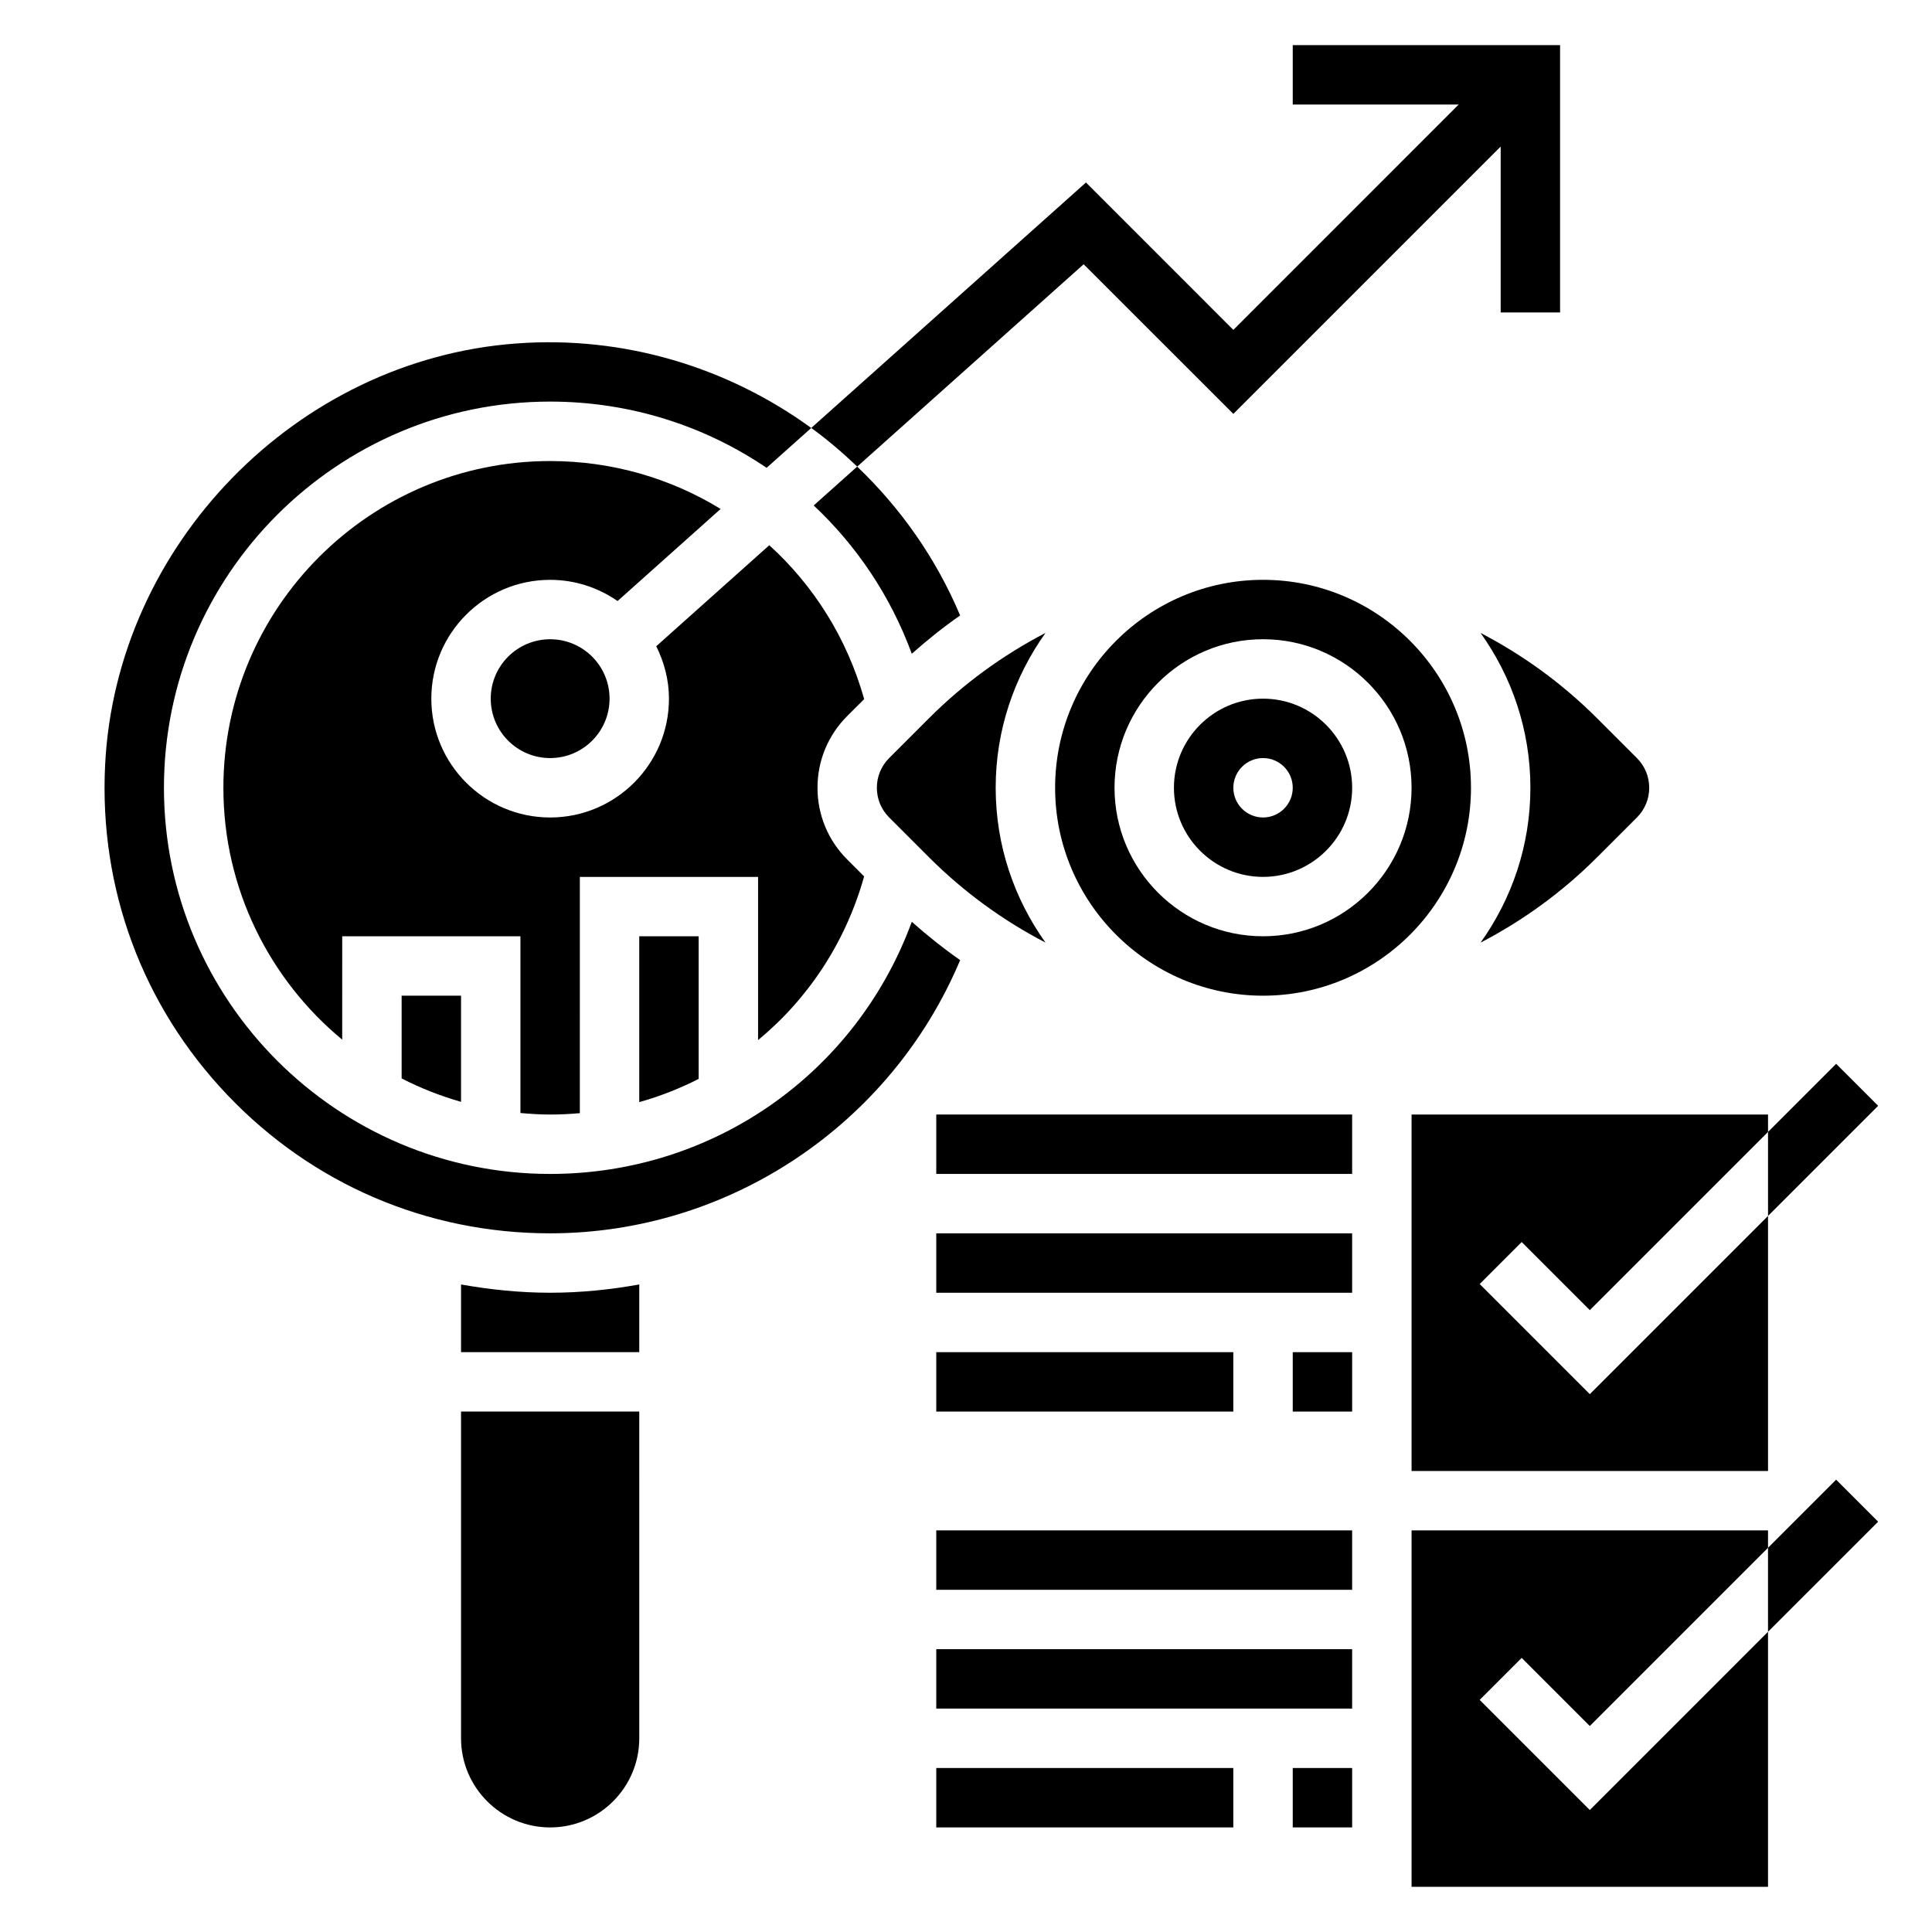
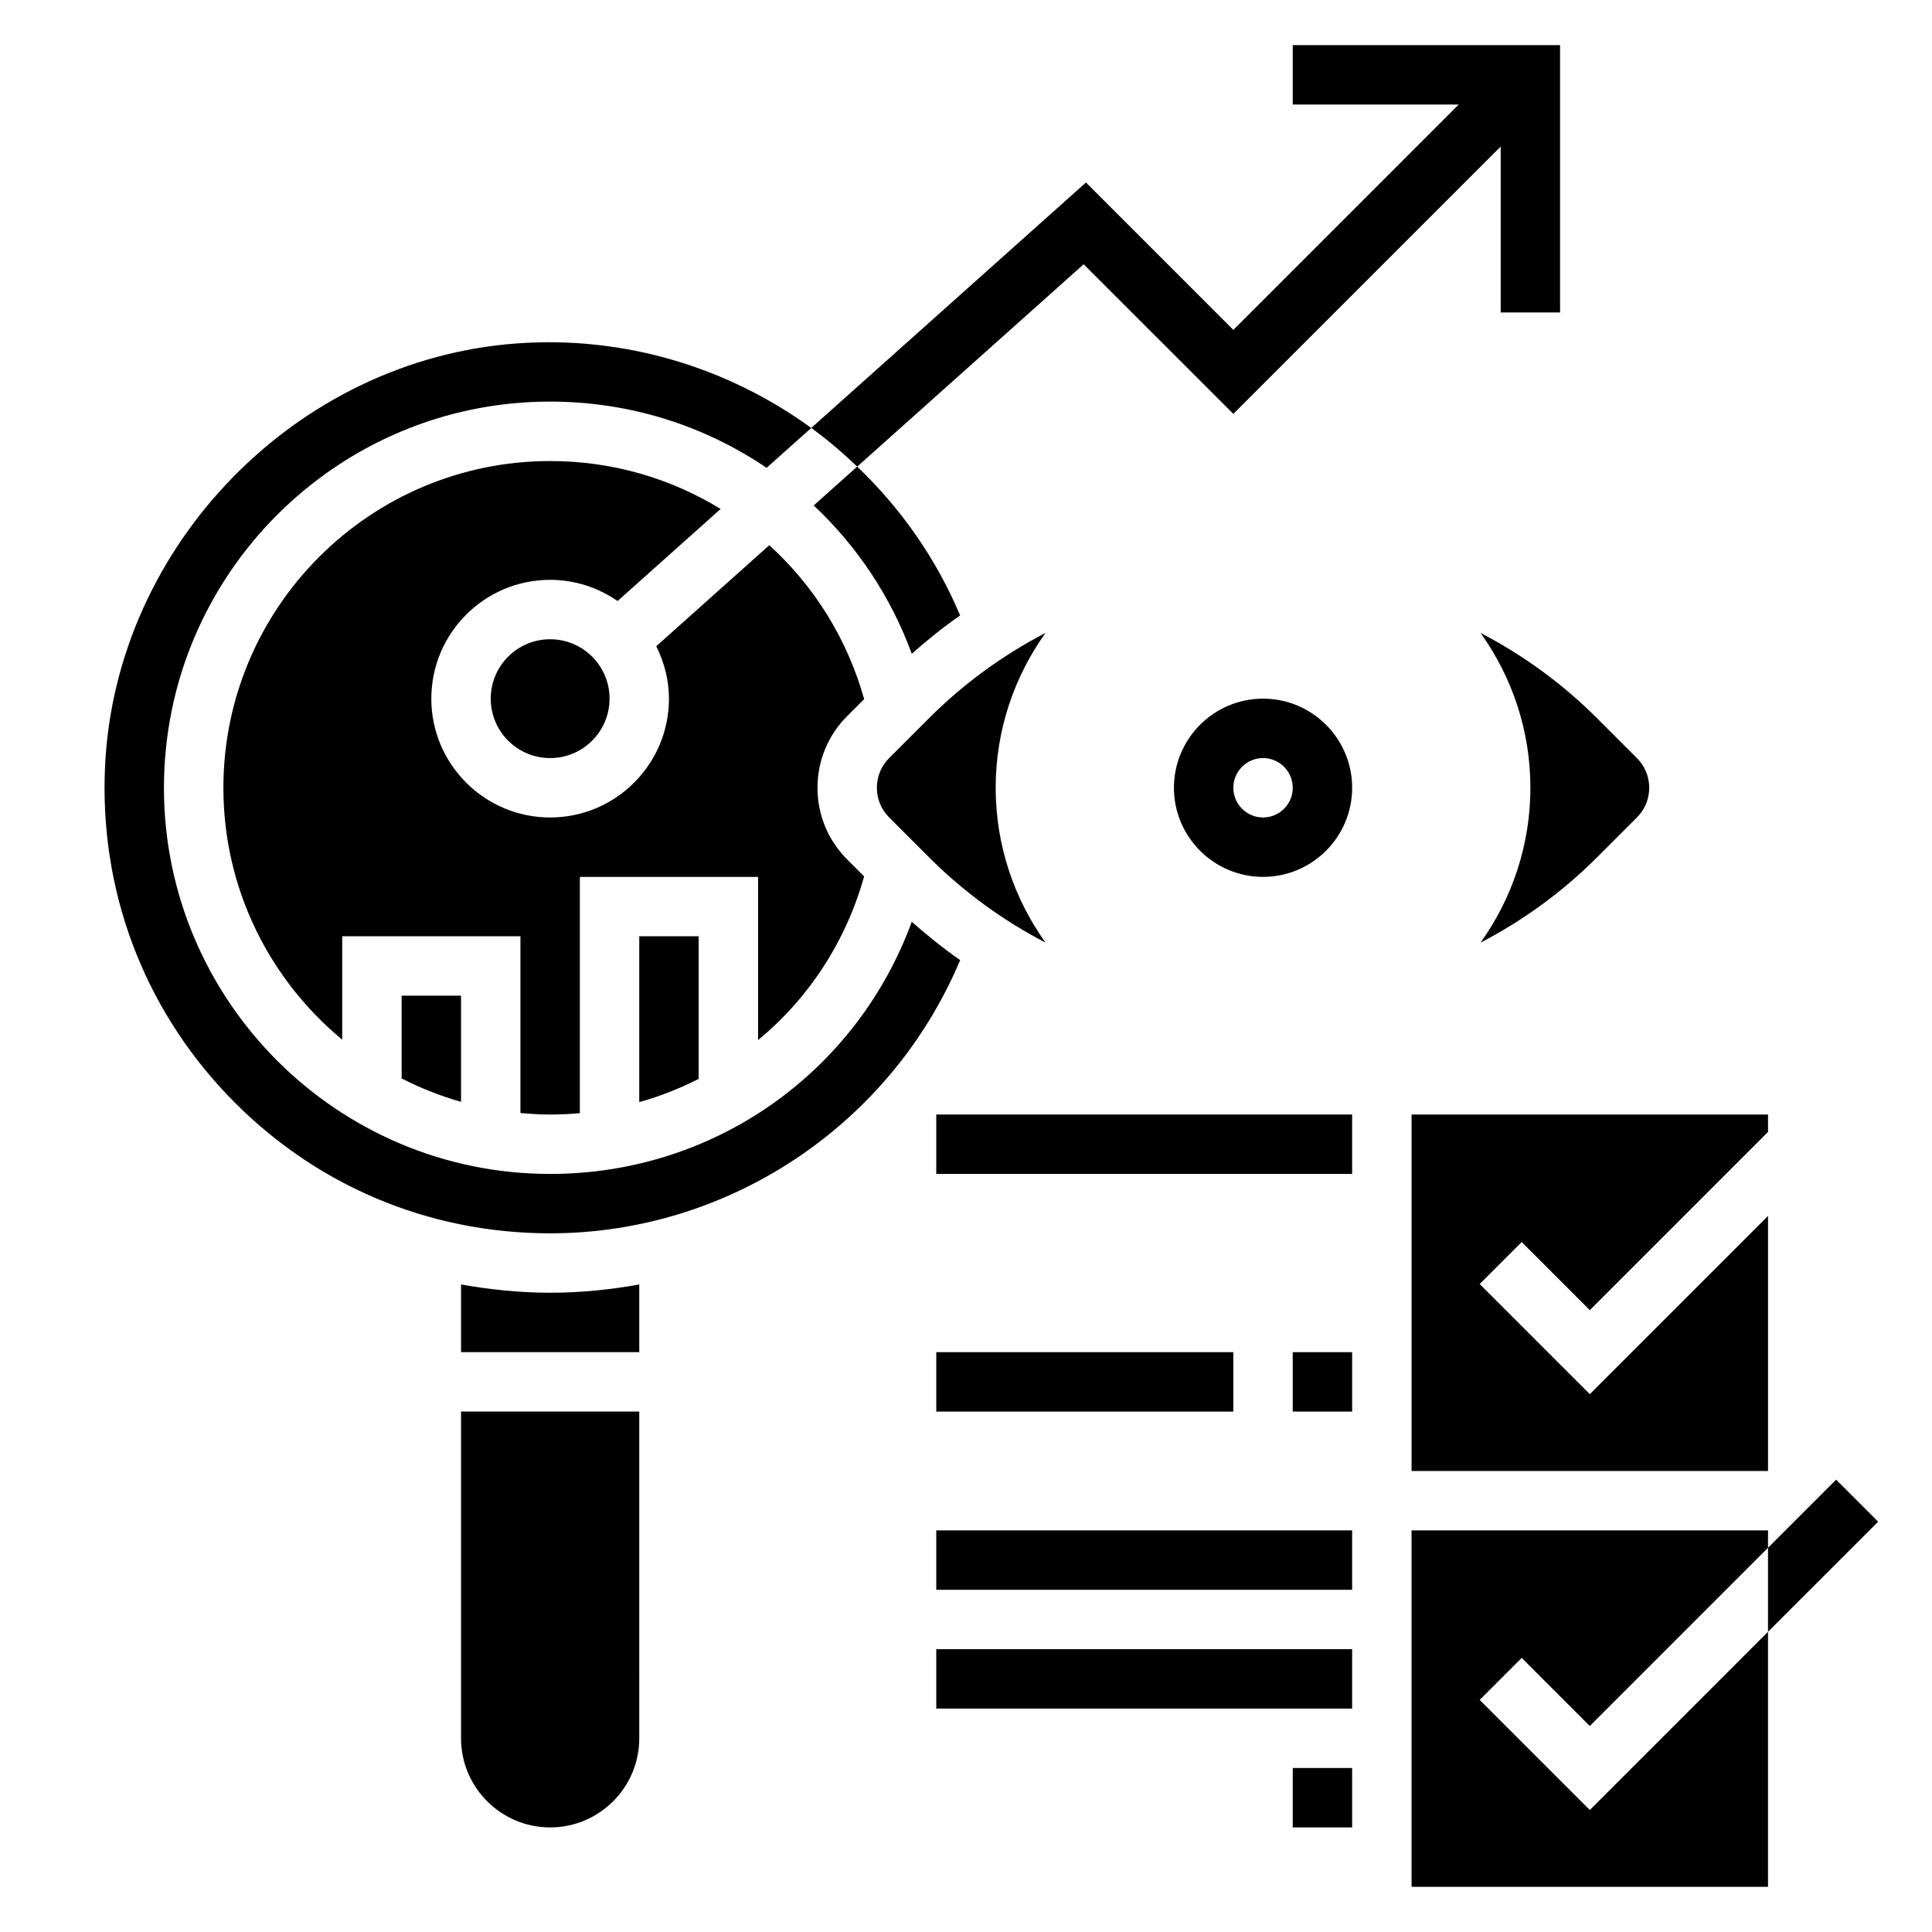
<svg xmlns="http://www.w3.org/2000/svg" fill="#000000" width="800px" height="800px" version="1.1" viewBox="144 144 512 512">
  <g>
    <path d="m431.18 214.03 39.668 39.656 70.848-70.848v43.973h15.742v-70.848h-70.848v15.742h43.973l-59.715 59.719-39.055-39.062-72.801 65.047c4.289 3.117 8.336 6.566 12.18 10.242z" />
    <path d="m612.54 554.18v22.262l29.184-29.18-11.133-11.133z" />
-     <path d="m641.73 437.05-11.133-11.129-18.051 18.051v22.262z" />
    <path d="m536.13 594.49 11.133-11.129 18.051 18.051 47.23-47.234v-4.613h-94.465v94.465h94.465v-67.59l-47.23 47.234z" />
    <path d="m518.08 439.36v94.465h94.465v-67.59l-47.23 47.23-29.184-29.18 11.133-11.133 18.051 18.051 47.23-47.23v-4.613z" />
    <path d="m392.12 549.57h110.21v15.742h-110.21z" />
    <path d="m392.12 581.05h110.21v15.742h-110.21z" />
-     <path d="m392.12 612.54h78.719v15.742h-78.719z" />
+     <path d="m392.12 612.54h78.719h-78.719z" />
    <path d="m486.59 612.54h15.742v15.742h-15.742z" />
    <path d="m392.12 439.36h110.21v15.742h-110.21z" />
-     <path d="m392.12 470.85h110.21v15.742h-110.21z" />
    <path d="m392.12 502.34h78.719v15.742h-78.719z" />
    <path d="m486.59 502.34h15.742v15.742h-15.742z" />
    <path d="m478.72 329.15c-13.02 0-23.617 10.598-23.617 23.617s10.598 23.617 23.617 23.617 23.617-10.598 23.617-23.617-10.598-23.617-23.617-23.617zm0 31.488c-4.344 0-7.871-3.527-7.871-7.871s3.527-7.871 7.871-7.871 7.871 3.527 7.871 7.871c0 4.348-3.527 7.871-7.871 7.871z" />
    <path d="m385.63 317.25c4.109-3.637 8.367-7.055 12.816-10.148-6.383-15.16-15.793-28.473-27.285-39.445l-11.523 10.297c11.398 10.684 20.395 24.035 25.992 39.297z" />
    <path d="m266.18 604.67c0 13.02 10.598 23.617 23.617 23.617s23.617-10.598 23.617-23.617l-0.004-86.594h-47.23z" />
-     <path d="m478.72 297.66c-30.387 0-55.105 24.727-55.105 55.105 0 30.379 24.719 55.105 55.105 55.105s55.105-24.727 55.105-55.105c0-30.383-24.719-55.105-55.105-55.105zm0 94.461c-21.703 0-39.359-17.656-39.359-39.359s17.656-39.359 39.359-39.359 39.359 17.656 39.359 39.359-17.656 39.359-39.359 39.359z" />
    <path d="m305.54 329.15c0 8.695-7.051 15.746-15.746 15.746-8.695 0-15.742-7.051-15.742-15.746 0-8.691 7.047-15.742 15.742-15.742 8.695 0 15.746 7.051 15.746 15.742" />
    <path d="m266.18 484.4v17.934h47.23v-17.941c-7.715 1.395-15.594 2.195-23.617 2.195-8.027 0-15.891-0.824-23.613-2.188z" />
    <path d="m549.57 352.77c0 15.305-4.93 29.441-13.203 41.035 11.234-5.84 21.648-13.383 30.859-22.594l10.574-10.57c2.102-2.109 3.258-4.894 3.258-7.871s-1.156-5.762-3.266-7.871l-10.57-10.57c-9.211-9.211-19.625-16.75-30.859-22.594 8.281 11.594 13.207 25.734 13.207 41.035z" />
    <path d="m329.15 429.92v-37.797h-15.742v43.949c5.488-1.535 10.746-3.613 15.742-6.152z" />
    <path d="m385.63 388.29c-14.637 39.895-52.324 66.816-95.844 66.816-56.426 0-102.34-45.91-102.34-102.34s45.91-102.34 102.34-102.34c21.176 0 40.941 6.414 57.371 17.555l11.832-10.562c-22.105-16.082-49.641-24.52-78.176-22.395-58.238 4.297-106.1 53.402-108.96 111.78-1.605 32.707 9.902 63.738 32.402 87.371 22.52 23.648 52.891 36.668 85.527 36.668 47.492 0 90.363-28.875 108.67-72.406-4.453-3.102-8.711-6.519-12.828-10.156z" />
    <path d="m390.21 334.32-10.574 10.574c-2.102 2.109-3.258 4.894-3.258 7.871s1.156 5.762 3.266 7.871l10.57 10.57c9.211 9.211 19.625 16.75 30.859 22.594-8.281-11.594-13.207-25.73-13.207-41.035s4.93-29.441 13.203-41.035c-11.234 5.84-21.648 13.383-30.859 22.59z" />
    <path d="m266.18 436v-28.133h-15.742v21.93c4.988 2.559 10.246 4.637 15.742 6.203z" />
    <path d="m373 376.26-4.484-4.488c-5.078-5.086-7.871-11.832-7.871-19.004s2.793-13.926 7.871-19.004l4.496-4.488c-4.527-16.152-13.391-30.117-25.145-40.785l-29.953 26.766c2.086 4.207 3.367 8.883 3.367 13.895 0 17.367-14.121 31.488-31.488 31.488-17.367 0-31.488-14.121-31.488-31.488 0-17.367 14.121-31.488 31.488-31.488 6.644 0 12.785 2.094 17.871 5.613l27.309-24.402c-13.203-8.082-28.68-12.695-45.18-12.695-47.742 0-86.594 38.848-86.594 86.594 0 26.828 12.273 50.844 31.488 66.746l0.004-27.391h47.23v46.832c2.598 0.234 5.211 0.402 7.871 0.402 2.652 0 5.273-0.133 7.871-0.363l0.004-62.613h47.23v43.25c13.258-10.945 23.207-25.883 28.102-43.375z" />
  </g>
</svg>